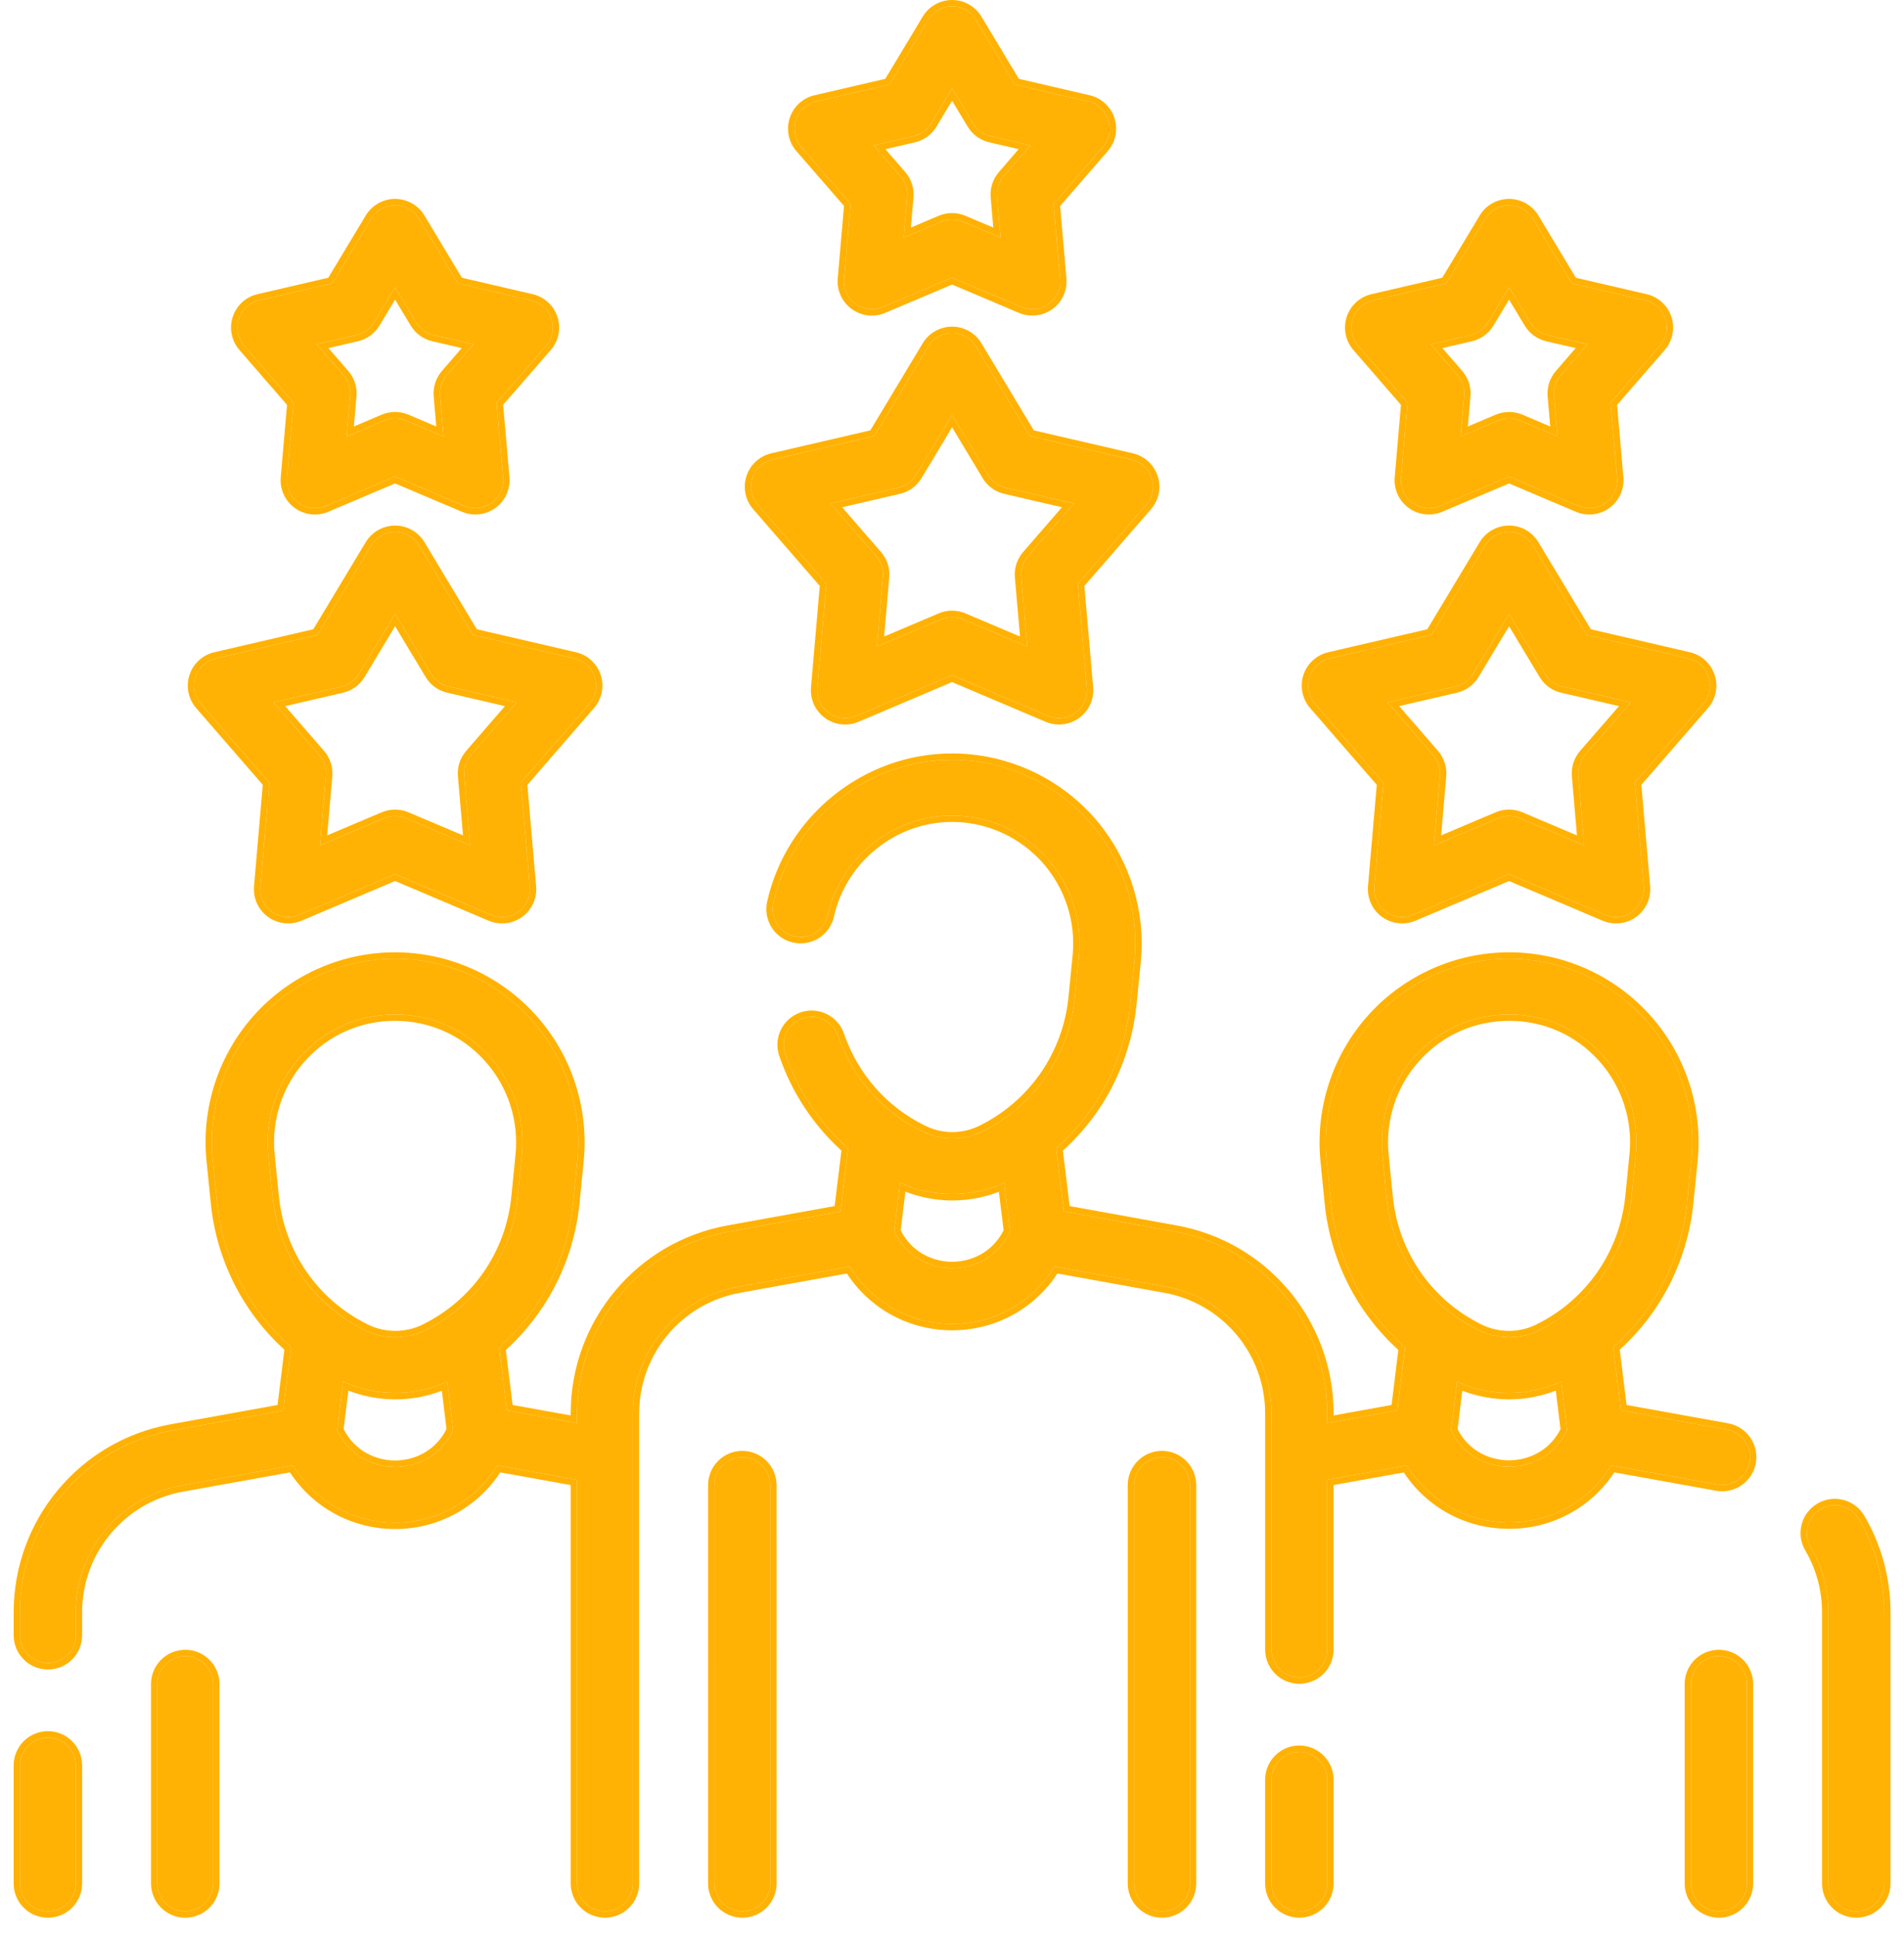
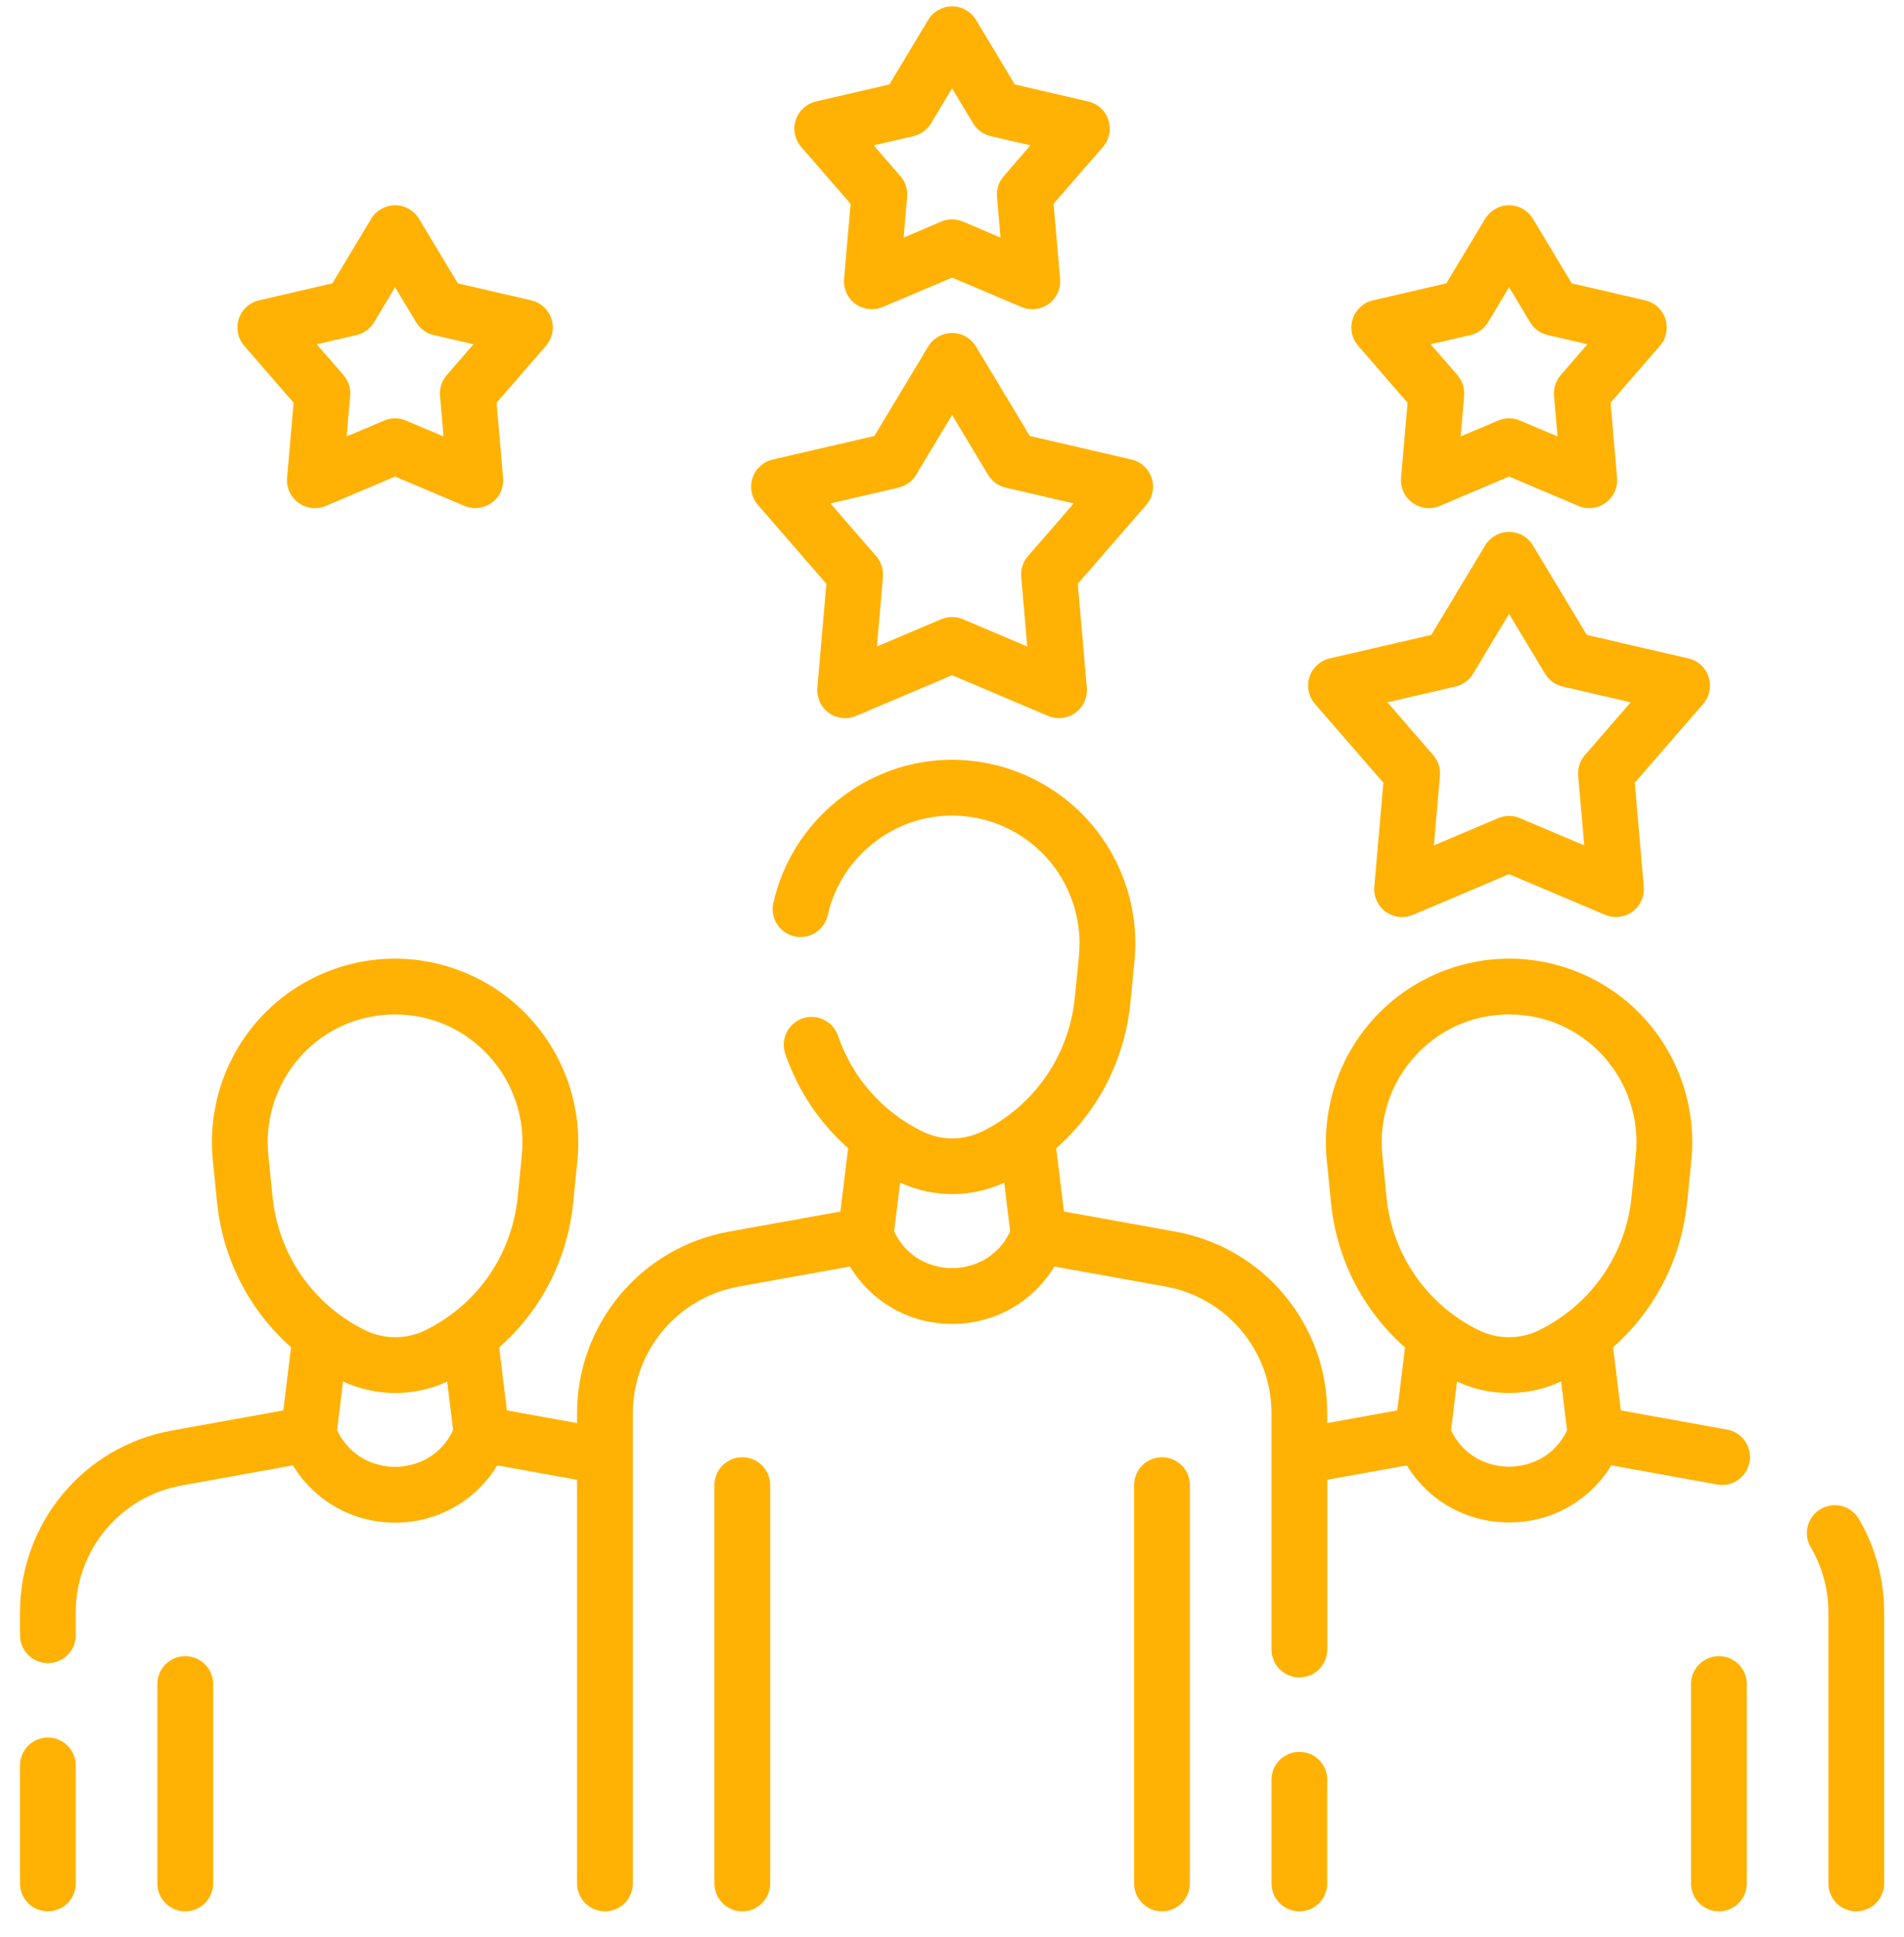
<svg xmlns="http://www.w3.org/2000/svg" width="60" height="61" viewBox="0 0 60 61" fill="none">
  <path d="M5.838 52.162C5.352 52.162 4.959 52.556 4.959 53.041L4.959 59.321C4.959 59.807 5.353 60.2 5.838 60.2C6.323 60.2 6.717 59.807 6.717 59.321L6.717 53.041C6.717 52.556 6.323 52.162 5.838 52.162Z" fill="#FFB204" />
  <path d="M1.509 54.726C1.023 54.726 0.63 55.119 0.63 55.605V59.321C0.63 59.807 1.023 60.2 1.509 60.2C1.994 60.2 2.388 59.807 2.388 59.321V55.605C2.388 55.119 1.994 54.726 1.509 54.726Z" fill="#FFB204" />
  <path d="M54.167 52.162C53.682 52.162 53.288 52.556 53.288 53.041L53.288 59.321C53.288 59.807 53.682 60.2 54.167 60.2C54.652 60.2 55.046 59.807 55.046 59.321L55.046 53.041C55.046 52.556 54.653 52.162 54.167 52.162Z" fill="#FFB204" />
  <path d="M58.576 47.84C58.33 47.422 57.791 47.282 57.373 47.529C56.954 47.775 56.815 48.313 57.061 48.732C57.425 49.35 57.617 50.059 57.617 50.782V59.321C57.617 59.807 58.011 60.2 58.496 60.2C58.981 60.2 59.375 59.807 59.375 59.321V50.782C59.375 49.745 59.099 48.728 58.576 47.84Z" fill="#FFB204" />
  <path d="M54.424 45.026L51.077 44.422L50.833 42.432C52.144 41.276 52.985 39.663 53.166 37.866L53.298 36.546C53.461 34.923 52.927 33.299 51.834 32.091C50.743 30.885 49.185 30.194 47.559 30.194C47.559 30.194 47.557 30.194 47.557 30.194C45.93 30.195 44.371 30.888 43.278 32.095C42.184 33.304 41.649 34.927 41.81 36.55L41.942 37.87C42.12 39.669 42.962 41.284 44.275 42.439L44.032 44.422L41.825 44.821V44.518C41.825 41.7 39.813 39.292 37.041 38.792L33.527 38.157L33.284 36.167C33.704 35.795 34.081 35.375 34.401 34.913C35.08 33.936 35.501 32.792 35.619 31.604L35.749 30.285C35.91 28.663 35.376 27.04 34.282 25.831C33.19 24.624 31.631 23.931 30 23.929C27.322 23.929 24.954 25.827 24.37 28.442C24.264 28.916 24.562 29.386 25.036 29.491C25.51 29.598 25.979 29.299 26.085 28.825C26.491 27.007 28.138 25.687 30.002 25.687C31.134 25.688 32.219 26.171 32.979 27.011C33.74 27.852 34.112 28.982 34 30.111L33.869 31.431C33.781 32.321 33.465 33.179 32.956 33.911C32.45 34.643 31.758 35.239 30.956 35.634C30.355 35.93 29.664 35.93 29.06 35.633C27.806 35.015 26.863 33.946 26.407 32.621C26.25 32.162 25.749 31.918 25.29 32.076C24.831 32.234 24.587 32.734 24.746 33.193C25.146 34.357 25.83 35.371 26.727 36.165L26.483 38.158L22.97 38.792C20.197 39.292 18.184 41.7 18.184 44.517V44.821L15.973 44.422L15.73 42.439C17.043 41.284 17.885 39.669 18.064 37.87L18.195 36.55C18.356 34.927 17.821 33.304 16.727 32.095C15.634 30.888 14.075 30.195 12.449 30.194C12.448 30.194 12.447 30.194 12.446 30.194C10.82 30.194 9.263 30.885 8.172 32.091C7.078 33.299 6.544 34.923 6.707 36.546L6.84 37.866C7.02 39.663 7.862 41.276 9.172 42.432L8.928 44.422L5.415 45.056C2.643 45.557 0.63 47.965 0.63 50.782V51.503C0.63 51.988 1.024 52.382 1.509 52.382C1.995 52.382 2.388 51.988 2.388 51.503V50.782C2.388 48.816 3.793 47.135 5.727 46.786L9.231 46.154C9.911 47.268 11.107 47.958 12.451 47.958C13.794 47.958 14.99 47.268 15.671 46.154L18.184 46.608V59.321C18.184 59.807 18.578 60.2 19.063 60.2C19.549 60.2 19.942 59.807 19.942 59.321V44.518C19.942 42.551 21.347 40.871 23.282 40.522L26.782 39.89C27.462 41.008 28.66 41.699 30.005 41.699C31.351 41.699 32.548 41.007 33.228 39.89L36.729 40.522C38.663 40.871 40.068 42.551 40.068 44.518V51.953C40.068 52.439 40.461 52.832 40.947 52.832C41.432 52.832 41.826 52.439 41.826 51.953V46.607L44.333 46.155C45.011 47.265 46.209 47.952 47.555 47.952C48.901 47.952 50.099 47.265 50.777 46.154L54.112 46.755C54.165 46.765 54.217 46.77 54.269 46.77C54.686 46.77 55.056 46.471 55.133 46.046C55.219 45.569 54.901 45.111 54.424 45.026ZM8.588 37.69L8.456 36.37C8.343 35.24 8.714 34.111 9.475 33.27C10.244 32.42 11.299 31.952 12.445 31.952H12.448C13.595 31.953 14.652 32.422 15.424 33.275C16.185 34.116 16.558 35.246 16.445 36.376L16.314 37.696C16.133 39.52 15.044 41.091 13.402 41.899C12.809 42.191 12.1 42.19 11.506 41.898C9.862 41.088 8.772 39.515 8.588 37.69ZM12.45 46.2C11.813 46.2 11.021 45.892 10.623 45.044L10.811 43.512C11.329 43.752 11.892 43.874 12.456 43.874C13.016 43.874 13.575 43.754 14.091 43.516L14.278 45.045C13.88 45.892 13.088 46.2 12.45 46.2ZM30.005 39.941C29.367 39.941 28.575 39.633 28.177 38.785L28.365 37.247C28.884 37.488 29.447 37.609 30.011 37.609C30.571 37.609 31.13 37.489 31.645 37.251L31.833 38.785C31.435 39.633 30.643 39.941 30.005 39.941ZM43.691 37.696L43.56 36.376C43.447 35.246 43.82 34.116 44.581 33.275C45.353 32.422 46.41 31.953 47.557 31.952H47.56C48.706 31.952 49.761 32.42 50.531 33.27C51.291 34.111 51.662 35.24 51.549 36.37L51.416 37.69C51.233 39.515 50.143 41.088 48.499 41.898C47.905 42.191 47.196 42.191 46.603 41.899C44.961 41.091 43.872 39.52 43.691 37.696ZM47.555 46.194C46.915 46.194 46.122 45.889 45.727 45.049L45.914 43.516C46.43 43.754 46.989 43.874 47.549 43.874C48.113 43.874 48.676 43.753 49.194 43.512L49.383 45.049C48.987 45.889 48.194 46.194 47.555 46.194Z" fill="#FFB204" />
  <path d="M26.041 18.389L25.756 21.665C25.73 21.972 25.866 22.27 26.115 22.452C26.364 22.633 26.691 22.67 26.975 22.55L30.003 21.267L33.03 22.55C33.14 22.596 33.257 22.619 33.373 22.619C33.556 22.619 33.737 22.562 33.89 22.451C34.139 22.27 34.275 21.972 34.249 21.665L33.964 18.388L36.12 15.905C36.322 15.672 36.388 15.351 36.292 15.058C36.197 14.764 35.955 14.542 35.655 14.473L32.451 13.731L30.756 10.914C30.596 10.649 30.311 10.488 30.003 10.488C29.694 10.488 29.409 10.649 29.25 10.914L27.554 13.731L24.35 14.473C24.05 14.543 23.808 14.764 23.713 15.058C23.617 15.351 23.683 15.672 23.885 15.905L26.041 18.389ZM28.313 15.359C28.545 15.306 28.745 15.16 28.868 14.956L30.003 13.071L31.137 14.956C31.26 15.16 31.46 15.306 31.692 15.359L33.835 15.856L32.393 17.517C32.237 17.697 32.16 17.932 32.181 18.169L32.371 20.361L30.345 19.503C30.236 19.457 30.119 19.434 30.003 19.434C29.886 19.434 29.769 19.457 29.66 19.503L27.634 20.361L27.824 18.169C27.845 17.932 27.768 17.697 27.612 17.517L26.17 15.856L28.313 15.359Z" fill="#FFB204" />
  <path d="M26.804 6.42L26.599 8.785C26.572 9.092 26.708 9.391 26.957 9.572C27.207 9.753 27.533 9.79 27.817 9.67L30.003 8.744L32.188 9.67C32.298 9.717 32.415 9.74 32.531 9.74C32.714 9.74 32.895 9.683 33.048 9.572C33.297 9.391 33.433 9.092 33.407 8.785L33.201 6.42L34.757 4.628C34.959 4.395 35.025 4.073 34.929 3.78C34.834 3.487 34.592 3.265 34.292 3.195L31.98 2.66L30.756 0.626C30.596 0.362 30.311 0.2 30.003 0.2C29.694 0.2 29.409 0.362 29.25 0.626L28.026 2.66L25.713 3.195C25.413 3.265 25.171 3.487 25.076 3.78C24.98 4.073 25.046 4.395 25.248 4.628L26.804 6.42ZM28.785 4.288C29.017 4.234 29.217 4.089 29.34 3.885L30.003 2.784L30.665 3.885C30.788 4.089 30.988 4.234 31.22 4.288L32.472 4.578L31.63 5.549C31.474 5.729 31.397 5.964 31.418 6.201L31.529 7.482L30.345 6.98C30.236 6.934 30.119 6.911 30.002 6.911C29.886 6.911 29.769 6.934 29.66 6.98L28.476 7.482L28.587 6.201C28.608 5.964 28.531 5.729 28.375 5.549L27.532 4.578L28.785 4.288Z" fill="#FFB204" />
-   <path d="M8.489 24.653L8.204 27.929C8.178 28.236 8.314 28.535 8.563 28.716C8.813 28.897 9.139 28.935 9.423 28.815L12.45 27.532L15.478 28.815C15.588 28.861 15.705 28.884 15.821 28.884C16.004 28.884 16.185 28.827 16.338 28.716C16.587 28.535 16.723 28.236 16.697 27.929L16.412 24.653L18.568 22.17C18.77 21.937 18.835 21.616 18.74 21.322C18.645 21.029 18.403 20.807 18.103 20.738L14.899 19.996L13.203 17.178C13.044 16.914 12.759 16.753 12.45 16.753C12.142 16.753 11.856 16.914 11.697 17.178L10.002 19.995L6.798 20.738C6.498 20.807 6.256 21.029 6.161 21.322C6.066 21.615 6.131 21.937 6.333 22.17L8.489 24.653ZM10.761 21.624C10.993 21.57 11.193 21.425 11.316 21.221L12.45 19.336L13.585 21.221C13.708 21.425 13.908 21.57 14.14 21.624L16.283 22.12L14.841 23.782C14.685 23.962 14.608 24.197 14.629 24.434L14.819 26.626L12.793 25.768C12.574 25.675 12.327 25.675 12.108 25.768L10.082 26.626L10.272 24.434C10.293 24.197 10.216 23.962 10.06 23.782L8.618 22.12L10.761 21.624Z" fill="#FFB204" />
  <path d="M9.252 12.685L9.046 15.05C9.02 15.357 9.156 15.655 9.405 15.836C9.655 16.018 9.981 16.055 10.265 15.935L12.45 15.009L14.636 15.935C14.746 15.982 14.863 16.005 14.979 16.005C15.162 16.005 15.343 15.947 15.495 15.836C15.745 15.655 15.881 15.357 15.854 15.05L15.649 12.685L17.205 10.892C17.407 10.659 17.473 10.338 17.377 10.044C17.282 9.751 17.04 9.529 16.74 9.46L14.428 8.924L13.204 6.891C13.044 6.627 12.759 6.465 12.45 6.465C12.142 6.465 11.857 6.627 11.697 6.891L10.474 8.924L8.161 9.46C7.861 9.529 7.619 9.751 7.524 10.044C7.428 10.338 7.494 10.659 7.696 10.892L9.252 12.685ZM11.233 10.553C11.465 10.499 11.665 10.354 11.788 10.15L12.45 9.048L13.113 10.15C13.236 10.354 13.436 10.499 13.668 10.553L14.921 10.843L14.078 11.814C13.922 11.993 13.845 12.229 13.866 12.466L13.977 13.746L12.793 13.245C12.574 13.152 12.327 13.152 12.107 13.245L10.924 13.746L11.035 12.466C11.056 12.229 10.979 11.993 10.823 11.814L9.98 10.843L11.233 10.553Z" fill="#FFB204" />
  <path d="M43.593 24.653L43.308 27.929C43.282 28.236 43.418 28.535 43.667 28.716C43.82 28.827 44.001 28.884 44.184 28.884C44.3 28.884 44.416 28.861 44.527 28.815L47.554 27.532L50.582 28.815C50.866 28.935 51.192 28.898 51.442 28.716C51.691 28.535 51.827 28.236 51.8 27.929L51.516 24.653L53.672 22.17C53.874 21.937 53.939 21.616 53.844 21.322C53.749 21.029 53.507 20.807 53.207 20.738L50.003 19.996L48.307 17.178C48.148 16.914 47.863 16.753 47.554 16.753C47.246 16.753 46.96 16.914 46.801 17.178L45.106 19.996L41.902 20.738C41.602 20.807 41.36 21.029 41.265 21.322C41.169 21.616 41.235 21.937 41.437 22.17L43.593 24.653ZM45.865 21.624C46.097 21.57 46.297 21.425 46.42 21.221L47.554 19.336L48.689 21.221C48.812 21.425 49.012 21.57 49.244 21.624L51.387 22.12L49.945 23.782C49.789 23.962 49.712 24.197 49.733 24.434L49.923 26.626L47.897 25.768C47.788 25.721 47.671 25.698 47.554 25.698C47.438 25.698 47.321 25.721 47.212 25.768L45.186 26.626L45.376 24.434C45.397 24.197 45.32 23.962 45.164 23.782L43.722 22.12L45.865 21.624Z" fill="#FFB204" />
  <path d="M44.356 12.685L44.15 15.05C44.124 15.357 44.26 15.655 44.51 15.836C44.662 15.947 44.843 16.005 45.026 16.005C45.142 16.005 45.259 15.982 45.369 15.935L47.554 15.009L49.74 15.935C50.024 16.055 50.35 16.018 50.599 15.836C50.849 15.655 50.985 15.357 50.958 15.05L50.753 12.685L52.309 10.892C52.511 10.659 52.577 10.338 52.481 10.044C52.386 9.751 52.144 9.529 51.844 9.46L49.531 8.924L48.307 6.891C48.148 6.627 47.863 6.465 47.554 6.465C47.246 6.465 46.96 6.627 46.801 6.891L45.577 8.924L43.265 9.46C42.965 9.529 42.723 9.751 42.627 10.044C42.532 10.338 42.598 10.659 42.8 10.892L44.356 12.685ZM46.337 10.553C46.569 10.499 46.769 10.354 46.892 10.15L47.554 9.048L48.217 10.15C48.34 10.354 48.54 10.499 48.772 10.553L50.025 10.843L49.182 11.814C49.026 11.993 48.949 12.229 48.97 12.466L49.081 13.746L47.897 13.245C47.788 13.199 47.671 13.175 47.554 13.175C47.438 13.175 47.321 13.199 47.212 13.245L46.028 13.746L46.139 12.466C46.16 12.229 46.083 11.993 45.927 11.814L45.084 10.843L46.337 10.553Z" fill="#FFB204" />
  <path d="M23.392 45.898C22.907 45.898 22.513 46.291 22.513 46.776L22.514 59.321C22.514 59.807 22.907 60.2 23.392 60.2C23.878 60.2 24.271 59.807 24.271 59.321L24.271 46.776C24.271 46.291 23.878 45.898 23.392 45.898Z" fill="#FFB204" />
  <path d="M40.947 55.176C40.461 55.176 40.068 55.57 40.068 56.055V59.321C40.068 59.807 40.461 60.2 40.947 60.2C41.432 60.2 41.825 59.807 41.825 59.321V56.055C41.825 55.57 41.432 55.176 40.947 55.176Z" fill="#FFB204" />
  <path d="M36.617 45.898C36.132 45.898 35.739 46.291 35.739 46.776V59.321C35.739 59.807 36.132 60.2 36.617 60.2C37.103 60.2 37.496 59.807 37.496 59.321V46.776C37.496 46.291 37.103 45.898 36.617 45.898Z" fill="#FFB204" />
-   <path d="M2.388 55.605C2.388 55.119 1.994 54.726 1.509 54.726C1.023 54.726 0.63 55.119 0.63 55.605V59.321C0.63 59.807 1.023 60.2 1.509 60.2C1.994 60.2 2.388 59.807 2.388 59.321V55.605ZM6.717 53.041C6.717 52.586 6.371 52.212 5.928 52.167L5.838 52.162C5.352 52.162 4.959 52.556 4.959 53.041L4.959 59.321C4.959 59.807 5.353 60.2 5.838 60.2C6.323 60.2 6.717 59.807 6.717 59.321L6.717 53.041ZM24.271 46.776C24.271 46.321 23.925 45.947 23.482 45.902L23.392 45.898C22.907 45.898 22.513 46.291 22.513 46.776L22.514 59.321L22.518 59.411C22.56 59.825 22.889 60.153 23.303 60.195L23.392 60.2C23.847 60.2 24.222 59.854 24.267 59.411L24.271 59.321L24.271 46.776ZM37.496 46.776C37.496 46.291 37.103 45.898 36.617 45.898C36.132 45.898 35.739 46.291 35.739 46.776V59.321C35.739 59.807 36.132 60.2 36.617 60.2C37.103 60.2 37.496 59.807 37.496 59.321V46.776ZM41.825 56.055C41.825 55.6 41.479 55.225 41.036 55.181L40.947 55.176C40.461 55.176 40.068 55.57 40.068 56.055V59.321C40.068 59.807 40.461 60.2 40.947 60.2C41.432 60.2 41.825 59.807 41.825 59.321V56.055ZM55.046 53.041C55.046 52.586 54.7 52.212 54.257 52.167L54.167 52.162C53.682 52.162 53.288 52.556 53.288 53.041L53.288 59.321C53.288 59.807 53.682 60.2 54.167 60.2C54.652 60.2 55.046 59.807 55.046 59.321L55.046 53.041ZM57.417 59.321V50.781C57.417 50.094 57.234 49.42 56.889 48.833C56.587 48.319 56.758 47.659 57.272 47.356C57.785 47.054 58.446 47.225 58.748 47.738C59.289 48.657 59.575 49.71 59.575 50.781V59.321C59.575 59.917 59.092 60.4 58.496 60.4C57.9 60.4 57.417 59.917 57.417 59.321ZM39.868 51.953V44.518C39.868 42.648 38.533 41.05 36.693 40.719L33.322 40.11C32.595 41.217 31.373 41.899 30.005 41.899C28.637 41.899 27.413 41.218 26.686 40.11L23.317 40.719C21.478 41.051 20.142 42.648 20.142 44.518V59.321C20.142 59.917 19.659 60.4 19.064 60.4C18.468 60.4 17.984 59.917 17.984 59.321V46.774L15.765 46.374C15.038 47.478 13.817 48.158 12.451 48.158C11.085 48.158 9.863 47.478 9.136 46.374L5.763 46.982C3.923 47.315 2.588 48.913 2.588 50.781V51.503C2.588 52.099 2.105 52.582 1.509 52.582C0.913 52.582 0.431 52.099 0.431 51.503V50.781C0.431 47.868 2.512 45.377 5.38 44.859L8.747 44.251L8.961 42.509C7.658 41.325 6.822 39.696 6.641 37.886L6.508 36.565C6.339 34.886 6.892 33.207 8.023 31.957C9.152 30.71 10.764 29.994 12.445 29.994L12.446 30.194L12.142 30.202C10.627 30.283 9.194 30.961 8.172 32.091L7.974 32.322C7.014 33.502 6.555 35.024 6.707 36.546L6.84 37.866C7.02 39.663 7.862 41.276 9.172 42.432L8.928 44.422L5.415 45.056C2.643 45.557 0.63 47.965 0.63 50.782V51.503L0.635 51.593C0.677 52.006 1.006 52.335 1.419 52.377L1.509 52.382C1.964 52.382 2.339 52.036 2.384 51.593L2.388 51.503V50.782C2.388 48.877 3.706 47.24 5.548 46.822L5.727 46.786L9.231 46.154C9.869 47.199 10.96 47.87 12.2 47.95L12.451 47.958C13.794 47.958 14.99 47.268 15.671 46.154L18.184 46.608V59.321L18.189 59.411C18.23 59.825 18.56 60.154 18.974 60.195L19.063 60.2C19.518 60.2 19.892 59.854 19.938 59.411L19.942 59.321V44.518C19.942 42.551 21.347 40.871 23.282 40.522L26.782 39.89C27.419 40.938 28.512 41.611 29.755 41.691L30.005 41.699C31.351 41.699 32.548 41.007 33.228 39.89L36.729 40.522C38.663 40.871 40.068 42.551 40.068 44.518V51.953C40.068 52.439 40.461 52.832 40.947 52.832C41.432 52.832 41.826 52.439 41.826 51.953V46.607L44.333 46.155C44.969 47.196 46.061 47.865 47.305 47.944L47.555 47.952C48.901 47.952 50.099 47.265 50.777 46.154L54.112 46.755L54.269 46.77C54.686 46.77 55.056 46.471 55.133 46.046C55.213 45.599 54.94 45.169 54.512 45.046L54.424 45.026L51.077 44.422L50.833 42.432C52.144 41.276 52.985 39.663 53.166 37.866L53.298 36.546C53.451 35.024 52.991 33.502 52.032 32.322L51.834 32.091C50.811 30.961 49.378 30.282 47.863 30.202L47.559 30.194L47.56 29.994C49.242 29.994 50.853 30.71 51.982 31.957C53.114 33.207 53.666 34.886 53.497 36.565L53.364 37.886C53.182 39.697 52.346 41.326 51.043 42.51L51.257 44.251L54.459 44.829C55.045 44.935 55.435 45.496 55.33 46.082C55.236 46.604 54.782 46.969 54.27 46.97C54.206 46.97 54.142 46.964 54.077 46.952L50.871 46.374C50.145 47.475 48.923 48.152 47.555 48.152C46.186 48.152 44.963 47.476 44.237 46.375L42.025 46.773V51.953C42.025 52.549 41.542 53.032 40.946 53.032C40.351 53.032 39.868 52.549 39.868 51.953ZM10.811 43.512C11.264 43.722 11.752 43.842 12.244 43.868L12.456 43.874C13.016 43.874 13.575 43.754 14.091 43.516L14.278 45.045C13.88 45.892 13.088 46.2 12.45 46.2L12.45 46C13.016 46 13.707 45.733 14.071 45.008L13.924 43.802C13.453 43.982 12.955 44.074 12.456 44.074C11.953 44.074 11.451 43.981 10.977 43.798L10.828 45.007C11.193 45.733 11.884 46 12.45 46L12.45 46.2L12.205 46.185C11.621 46.115 10.971 45.786 10.623 45.044L10.811 43.512ZM49.383 45.049C48.987 45.889 48.194 46.194 47.555 46.194L47.555 45.994C48.124 45.994 48.814 45.728 49.176 45.012L49.027 43.798C48.554 43.98 48.051 44.074 47.549 44.074C47.05 44.074 46.551 43.982 46.08 43.802L45.932 45.012C46.294 45.729 46.985 45.994 47.555 45.994L47.555 46.194L47.309 46.18C46.723 46.11 46.073 45.784 45.727 45.049L45.914 43.516C46.43 43.754 46.989 43.874 47.549 43.874C48.113 43.874 48.676 43.753 49.194 43.512L49.383 45.049ZM47.557 30.194L47.253 30.202C45.737 30.283 44.303 30.963 43.278 32.095L43.08 32.326C42.12 33.507 41.659 35.029 41.81 36.55L41.942 37.87C42.12 39.669 42.962 41.284 44.275 42.439L44.032 44.422L41.825 44.821V44.518C41.825 41.7 39.813 39.292 37.041 38.792L33.527 38.157L33.284 36.167C33.704 35.795 34.081 35.375 34.401 34.913C34.995 34.058 35.392 33.075 35.56 32.047L35.619 31.604L35.749 30.285C35.91 28.663 35.376 27.04 34.282 25.831C33.258 24.7 31.823 24.019 30.305 23.938L30 23.929C27.322 23.929 24.954 25.827 24.37 28.442L24.355 28.531C24.302 28.973 24.592 29.392 25.036 29.491C25.51 29.598 25.979 29.299 26.085 28.825C26.491 27.007 28.138 25.687 30.002 25.687L30.214 25.693C31.268 25.75 32.267 26.223 32.979 27.011C33.74 27.852 34.112 28.982 34 30.111L33.869 31.431C33.781 32.321 33.465 33.179 32.956 33.911C32.45 34.643 31.758 35.239 30.956 35.634L30.727 35.731C30.261 35.898 29.757 35.898 29.29 35.73L29.06 35.633C27.806 35.015 26.863 33.946 26.407 32.621C26.25 32.162 25.749 31.918 25.29 32.076C24.831 32.234 24.587 32.734 24.746 33.193C25.146 34.357 25.83 35.371 26.727 36.165L26.483 38.158L22.97 38.792L22.712 38.844C20.073 39.442 18.184 41.788 18.184 44.517V44.821L15.973 44.422L15.73 42.439C16.961 41.356 17.778 39.869 18.023 38.205L18.064 37.87L18.195 36.55C18.356 34.927 17.821 33.304 16.727 32.095C15.703 30.963 14.268 30.283 12.753 30.202L12.449 30.194C12.448 30.194 12.447 30.194 12.446 30.194L12.445 29.994H12.449C14.132 29.995 15.745 30.712 16.875 31.961C18.007 33.212 18.56 34.891 18.394 36.569L18.263 37.89C18.082 39.703 17.245 41.333 15.94 42.517L16.153 44.251L17.984 44.581V44.518C17.984 41.603 20.066 39.112 22.934 38.595L26.302 37.986L26.516 36.24C25.632 35.435 24.956 34.42 24.557 33.259C24.363 32.695 24.662 32.081 25.226 31.887C25.789 31.693 26.403 31.992 26.597 32.556C27.035 33.83 27.941 34.859 29.148 35.453C29.696 35.723 30.322 35.724 30.867 35.455C31.639 35.075 32.305 34.501 32.792 33.798C33.281 33.093 33.585 32.268 33.67 31.411L33.801 30.092C33.908 29.019 33.554 27.944 32.831 27.145C32.154 26.396 31.205 25.947 30.203 25.893L30.002 25.887C28.232 25.887 26.666 27.142 26.28 28.869C26.15 29.45 25.574 29.817 24.992 29.686C24.411 29.557 24.045 28.98 24.175 28.398C24.779 25.692 27.228 23.73 30 23.73C31.687 23.731 33.3 24.448 34.431 25.697C35.491 26.87 36.043 28.419 35.971 29.99L35.948 30.305L35.817 31.624C35.696 32.846 35.263 34.023 34.565 35.027L34.565 35.026C34.255 35.473 33.894 35.878 33.494 36.242L33.707 37.986L37.076 38.596C39.944 39.112 42.025 41.603 42.025 44.518V44.581L43.852 44.251L44.065 42.517C42.76 41.333 41.922 39.703 41.742 37.89L41.611 36.569C41.445 34.891 41.998 33.212 43.13 31.961C44.26 30.712 45.874 29.995 47.557 29.994L47.557 30.194ZM47.557 31.952H47.56C48.706 31.952 49.761 32.42 50.531 33.27C51.291 34.111 51.662 35.24 51.549 36.37L51.416 37.69L51.372 38.029C51.095 39.709 50.04 41.138 48.499 41.898L48.272 41.994C47.807 42.159 47.294 42.159 46.83 41.995L46.603 41.899C45.063 41.142 44.01 39.713 43.735 38.035L43.691 37.696L43.56 36.376C43.447 35.246 43.82 34.116 44.581 33.275C45.305 32.476 46.279 32.013 47.344 31.958L47.557 31.952ZM12.445 31.952H12.448C13.595 31.953 14.652 32.422 15.424 33.275C16.185 34.116 16.558 35.246 16.445 36.376L16.314 37.696L16.27 38.035C15.995 39.713 14.942 41.142 13.402 41.899L13.175 41.995C12.633 42.187 12.026 42.154 11.506 41.898C9.965 41.139 8.911 39.708 8.634 38.029L8.588 37.69L8.456 36.37C8.35 35.311 8.67 34.252 9.337 33.432L9.475 33.27C10.196 32.473 11.168 32.013 12.231 31.958L12.445 31.952ZM12.445 32.152C11.356 32.152 10.355 32.596 9.623 33.404C8.9 34.203 8.548 35.277 8.655 36.351L8.787 37.67C8.963 39.426 10.013 40.939 11.595 41.719C12.133 41.984 12.777 41.984 13.315 41.72C14.894 40.942 15.941 39.431 16.115 37.676L16.246 36.356C16.353 35.283 15.999 34.209 15.275 33.409C14.542 32.599 13.538 32.153 12.447 32.152H12.445ZM47.558 32.152C46.466 32.153 45.463 32.599 44.73 33.409C44.006 34.209 43.652 35.283 43.759 36.356L43.89 37.676C44.064 39.431 45.111 40.942 46.691 41.72C47.229 41.984 47.872 41.984 48.41 41.719C49.992 40.939 51.041 39.426 51.218 37.67L51.35 36.351C51.457 35.277 51.105 34.203 50.382 33.404C49.65 32.596 48.649 32.152 47.56 32.152H47.558ZM28.365 37.247C28.819 37.458 29.307 37.577 29.799 37.603L30.011 37.609C30.571 37.609 31.13 37.489 31.645 37.251L31.833 38.785C31.435 39.633 30.643 39.941 30.005 39.941L30.005 39.741C30.571 39.741 31.262 39.474 31.627 38.748L31.477 37.536C31.007 37.716 30.51 37.809 30.011 37.81C29.508 37.81 29.006 37.716 28.531 37.533L28.382 38.748C28.746 39.474 29.438 39.741 30.005 39.741L30.005 39.941L29.76 39.927C29.175 39.856 28.525 39.527 28.177 38.785L28.365 37.247ZM47.56 29.994L47.559 30.194C47.559 30.194 47.557 30.194 47.557 30.194L47.557 29.994H47.56ZM12.45 16.553C12.829 16.553 13.18 16.751 13.375 17.075L15.026 19.819L18.148 20.543C18.516 20.628 18.814 20.901 18.931 21.261C19.047 21.62 18.967 22.015 18.719 22.301L16.618 24.72L16.895 27.912C16.928 28.289 16.761 28.655 16.455 28.878C16.268 29.014 16.045 29.084 15.821 29.084C15.679 29.084 15.536 29.056 15.4 28.999L12.45 27.748L9.501 28.999C9.152 29.147 8.751 29.1 8.445 28.878C8.139 28.656 7.972 28.289 8.005 27.912L8.281 24.719L6.182 22.301C5.934 22.015 5.854 21.62 5.971 21.261C6.088 20.901 6.384 20.628 6.753 20.543L9.873 19.819L11.526 17.075L11.606 16.96C11.809 16.705 12.119 16.553 12.45 16.553ZM47.555 16.553C47.933 16.553 48.283 16.751 48.478 17.075L50.131 19.819L53.252 20.543C53.621 20.628 53.917 20.901 54.034 21.261C54.151 21.62 54.071 22.015 53.823 22.301L51.723 24.719L52 27.912C52.033 28.289 51.865 28.655 51.56 28.878C51.253 29.101 50.852 29.147 50.504 28.999L47.554 27.748L44.605 28.999C44.469 29.056 44.326 29.084 44.184 29.084C43.959 29.084 43.737 29.014 43.55 28.878C43.244 28.656 43.077 28.289 43.109 27.912L43.386 24.72L41.286 22.301C41.038 22.015 40.957 21.621 41.074 21.261C41.191 20.901 41.489 20.628 41.857 20.543L44.977 19.819L46.63 17.075C46.825 16.751 47.176 16.553 47.555 16.553ZM12.45 16.753C12.142 16.753 11.856 16.914 11.697 17.178L10.002 19.995L6.798 20.738C6.498 20.807 6.256 21.029 6.161 21.322L6.133 21.434C6.084 21.695 6.156 21.966 6.333 22.17L8.489 24.653L8.204 27.929L8.202 28.044C8.214 28.309 8.345 28.558 8.563 28.716C8.781 28.875 9.058 28.924 9.314 28.852L9.423 28.815L12.45 27.532L15.478 28.815C15.56 28.849 15.647 28.871 15.733 28.88L15.821 28.884C15.958 28.884 16.094 28.852 16.218 28.789L16.338 28.716C16.556 28.558 16.688 28.309 16.699 28.044L16.697 27.929L16.412 24.653L18.568 22.17C18.745 21.966 18.817 21.695 18.769 21.434L18.74 21.322C18.657 21.066 18.461 20.863 18.212 20.77L18.103 20.738L14.899 19.996L13.203 17.178C13.064 16.947 12.828 16.794 12.565 16.76L12.45 16.753ZM47.554 16.753C47.246 16.753 46.96 16.914 46.801 17.178L45.106 19.996L41.902 20.738L41.792 20.77C41.543 20.864 41.348 21.066 41.265 21.322C41.169 21.616 41.235 21.937 41.437 22.17L43.593 24.653L43.308 27.929L43.306 28.044C43.317 28.309 43.449 28.558 43.667 28.716C43.82 28.827 44.001 28.884 44.184 28.884C44.3 28.884 44.416 28.861 44.527 28.815L47.554 27.532L50.582 28.815C50.866 28.935 51.192 28.898 51.442 28.716C51.66 28.558 51.791 28.309 51.803 28.044L51.8 27.929L51.516 24.653L53.672 22.17C53.874 21.937 53.939 21.616 53.844 21.322C53.749 21.029 53.507 20.807 53.207 20.738L50.003 19.996L48.307 17.178C48.168 16.947 47.932 16.794 47.669 16.76L47.554 16.753ZM13.585 21.221C13.708 21.425 13.908 21.57 14.14 21.624L16.283 22.12L14.841 23.782L14.786 23.852C14.667 24.02 14.611 24.227 14.629 24.434L14.819 26.626L12.793 25.768C12.574 25.675 12.327 25.675 12.108 25.768L10.082 26.626L10.272 24.434C10.29 24.227 10.234 24.02 10.115 23.852L10.06 23.782L8.618 22.12L10.761 21.624C10.964 21.577 11.143 21.46 11.267 21.295L11.316 21.221L12.45 19.336L13.585 21.221ZM48.689 21.221C48.812 21.425 49.012 21.57 49.244 21.624L51.387 22.12L49.945 23.782L49.891 23.852C49.772 24.02 49.715 24.227 49.733 24.434L49.923 26.626L47.897 25.768C47.815 25.733 47.729 25.711 47.642 25.702L47.554 25.698C47.438 25.698 47.321 25.721 47.212 25.768L45.186 26.626L45.376 24.434C45.394 24.227 45.338 24.02 45.219 23.852L45.164 23.782L43.722 22.12L45.865 21.624C46.097 21.57 46.297 21.425 46.42 21.221L47.554 19.336L48.689 21.221ZM11.487 21.324C11.337 21.574 11.091 21.752 10.807 21.818L8.986 22.24L10.211 23.65C10.402 23.871 10.497 24.16 10.472 24.451L10.31 26.312L12.03 25.584C12.299 25.47 12.602 25.47 12.871 25.584L14.591 26.312L14.43 24.451C14.405 24.16 14.499 23.871 14.69 23.65L15.913 22.24L14.095 21.818C13.81 21.753 13.565 21.574 13.414 21.324L12.45 19.723L11.487 21.324ZM46.592 21.324C46.441 21.575 46.195 21.753 45.91 21.818L44.091 22.239L45.315 23.65C45.507 23.871 45.6 24.16 45.575 24.451L45.413 26.312L47.134 25.584C47.268 25.527 47.412 25.498 47.555 25.498C47.698 25.498 47.841 25.527 47.976 25.584L49.694 26.312L49.534 24.451C49.509 24.16 49.602 23.871 49.794 23.65L51.018 22.24L49.198 21.818C48.949 21.761 48.73 21.617 48.578 21.414L48.518 21.324L47.554 19.723L46.592 21.324ZM30.003 10.288C30.381 10.288 30.732 10.486 30.927 10.81L32.578 13.555L35.7 14.278C36.069 14.364 36.365 14.636 36.482 14.996C36.599 15.356 36.519 15.75 36.272 16.036L34.171 18.454L34.448 21.648C34.481 22.024 34.313 22.39 34.007 22.612C33.819 22.749 33.597 22.819 33.373 22.819C33.231 22.819 33.087 22.792 32.952 22.734L30.002 21.483L27.053 22.734C26.704 22.882 26.303 22.836 25.997 22.613C25.691 22.391 25.524 22.024 25.557 21.648L25.833 18.454L23.734 16.036C23.487 15.751 23.406 15.356 23.523 14.996C23.639 14.636 23.936 14.364 24.305 14.278L27.426 13.555L29.078 10.81C29.273 10.486 29.624 10.288 30.003 10.288ZM30.003 10.488C29.694 10.488 29.409 10.649 29.25 10.914L27.554 13.731L24.35 14.473L24.24 14.506C23.991 14.599 23.796 14.801 23.713 15.058L23.685 15.169C23.636 15.43 23.708 15.702 23.885 15.905L26.041 18.389L25.756 21.665L25.754 21.779C25.765 22.045 25.897 22.293 26.115 22.452C26.333 22.61 26.61 22.659 26.866 22.588L26.975 22.55L30.003 21.267L33.03 22.55C33.113 22.585 33.199 22.607 33.286 22.615L33.373 22.619C33.556 22.619 33.737 22.562 33.89 22.451C34.108 22.293 34.239 22.045 34.251 21.779L34.249 21.665L33.964 18.388L36.12 15.905C36.297 15.702 36.369 15.43 36.32 15.169L36.292 15.058C36.197 14.764 35.955 14.542 35.655 14.473L32.451 13.731L30.756 10.914C30.616 10.682 30.38 10.53 30.117 10.495L30.003 10.488ZM31.137 14.956C31.26 15.16 31.46 15.306 31.692 15.359L33.835 15.856L32.393 17.517L32.338 17.587C32.219 17.756 32.163 17.962 32.181 18.169L32.371 20.361L30.345 19.503C30.263 19.468 30.177 19.446 30.09 19.438L30.003 19.434C29.886 19.434 29.769 19.457 29.66 19.503L27.634 20.361L27.824 18.169C27.842 17.962 27.786 17.756 27.667 17.587L27.612 17.517L26.17 15.856L28.313 15.359C28.516 15.312 28.695 15.195 28.818 15.03L28.868 14.956L30.003 13.071L31.137 14.956ZM29.039 15.06C28.889 15.31 28.643 15.488 28.358 15.554L26.538 15.976L27.763 17.387C27.954 17.607 28.049 17.896 28.023 18.186L27.861 20.048L29.582 19.319C29.716 19.262 29.86 19.233 30.003 19.233C30.146 19.233 30.29 19.262 30.424 19.319L32.143 20.048L31.981 18.186C31.959 17.932 32.029 17.679 32.175 17.472L32.242 17.386L33.466 15.976L31.646 15.554C31.362 15.488 31.116 15.31 30.966 15.06L30.002 13.458L29.039 15.06ZM12.45 6.265C12.829 6.265 13.18 6.463 13.375 6.787L14.555 8.748L16.785 9.265C17.154 9.35 17.45 9.623 17.567 9.982C17.684 10.342 17.605 10.738 17.356 11.023L15.855 12.75L16.054 15.032L16.057 15.173C16.042 15.498 15.881 15.803 15.613 15.998C15.426 16.134 15.203 16.204 14.979 16.204C14.836 16.204 14.693 16.176 14.558 16.119L12.45 15.226L10.343 16.119C9.994 16.267 9.594 16.221 9.288 15.998C8.982 15.776 8.814 15.409 8.847 15.032L9.045 12.751L7.545 11.023C7.297 10.738 7.216 10.342 7.333 9.982C7.45 9.623 7.748 9.35 8.116 9.265L10.345 8.748L11.526 6.787C11.722 6.463 12.072 6.265 12.45 6.265ZM47.555 6.265C47.933 6.265 48.283 6.463 48.478 6.787L49.659 8.748L51.889 9.265C52.257 9.35 52.555 9.623 52.672 9.982C52.789 10.342 52.708 10.738 52.46 11.023L50.959 12.751L51.157 15.032C51.19 15.409 51.023 15.776 50.717 15.998C50.411 16.221 50.011 16.267 49.662 16.119L47.555 15.226L45.447 16.119C45.312 16.177 45.169 16.204 45.026 16.204C44.802 16.204 44.579 16.134 44.392 15.998C44.086 15.776 43.919 15.409 43.951 15.032L44.148 12.751L42.648 11.023C42.401 10.738 42.321 10.342 42.438 9.982C42.554 9.623 42.851 9.35 43.22 9.265L45.449 8.748L46.63 6.787C46.825 6.463 47.176 6.265 47.555 6.265ZM12.45 6.465C12.142 6.465 11.857 6.627 11.697 6.891L10.474 8.924L8.161 9.46L8.052 9.493C7.803 9.586 7.607 9.788 7.524 10.044C7.428 10.338 7.494 10.659 7.696 10.892L9.252 12.685L9.046 15.05L9.044 15.164C9.056 15.43 9.187 15.678 9.405 15.836C9.655 16.018 9.981 16.055 10.265 15.935L12.45 15.009L14.636 15.935C14.719 15.97 14.805 15.991 14.892 16L14.979 16.005C15.116 16.005 15.252 15.972 15.376 15.909L15.495 15.836C15.714 15.678 15.845 15.43 15.856 15.164L15.854 15.05L15.649 12.685L17.205 10.892C17.382 10.688 17.454 10.417 17.405 10.155L17.377 10.044C17.294 9.788 17.098 9.586 16.85 9.493L16.74 9.46L14.428 8.924L13.204 6.891C13.044 6.627 12.759 6.465 12.45 6.465ZM47.554 6.465C47.246 6.465 46.96 6.627 46.801 6.891L45.577 8.924L43.265 9.46C42.965 9.529 42.723 9.751 42.627 10.044L42.6 10.155C42.551 10.417 42.623 10.688 42.8 10.892L44.356 12.685L44.15 15.05L44.148 15.164C44.16 15.43 44.291 15.678 44.51 15.836C44.624 15.919 44.755 15.973 44.89 15.994L45.026 16.005C45.113 16.004 45.2 15.992 45.285 15.966L45.369 15.935L47.554 15.009L49.74 15.935C49.989 16.04 50.27 16.025 50.503 15.898L50.599 15.836C50.818 15.678 50.949 15.43 50.961 15.164L50.958 15.05L50.753 12.685L52.309 10.892C52.486 10.688 52.558 10.416 52.51 10.155L52.481 10.044C52.398 9.788 52.202 9.586 51.953 9.493L51.844 9.46L49.531 8.924L48.307 6.891C48.168 6.66 47.932 6.507 47.669 6.473L47.554 6.465ZM13.113 10.15C13.236 10.354 13.436 10.499 13.668 10.553L14.921 10.843L14.078 11.814L14.023 11.884C13.905 12.053 13.848 12.258 13.866 12.466L13.977 13.746L12.793 13.245C12.574 13.152 12.327 13.152 12.107 13.245L10.924 13.746L11.035 12.466C11.053 12.258 10.997 12.052 10.878 11.884L10.823 11.814L9.98 10.843L11.233 10.553C11.436 10.506 11.615 10.389 11.738 10.224L11.788 10.15L12.45 9.048L13.113 10.15ZM48.217 10.15C48.34 10.354 48.54 10.499 48.772 10.553L50.025 10.843L49.182 11.814C49.026 11.993 48.949 12.229 48.97 12.466L49.081 13.746L47.897 13.245C47.815 13.21 47.729 13.188 47.642 13.18L47.554 13.175C47.438 13.175 47.321 13.199 47.212 13.245L46.028 13.746L46.139 12.466C46.16 12.229 46.083 11.993 45.927 11.814L45.084 10.843L46.337 10.553C46.569 10.499 46.769 10.354 46.892 10.15L47.554 9.048L48.217 10.15ZM11.959 10.253C11.808 10.503 11.563 10.682 11.278 10.748L10.349 10.963L10.974 11.683C11.165 11.903 11.26 12.192 11.234 12.483L11.151 13.433L12.029 13.06C12.298 12.947 12.602 12.947 12.871 13.06L13.748 13.433L13.667 12.483C13.642 12.192 13.735 11.903 13.927 11.683L14.551 10.963L13.623 10.748C13.338 10.682 13.093 10.503 12.942 10.253L12.45 9.436L11.959 10.253ZM47.063 10.253C46.913 10.503 46.666 10.682 46.382 10.748L45.453 10.963L46.078 11.683L46.145 11.769C46.291 11.976 46.36 12.229 46.338 12.483L46.256 13.433L47.134 13.06L47.236 13.023C47.34 12.992 47.447 12.976 47.555 12.976C47.662 12.976 47.769 12.991 47.873 13.023L47.976 13.06L48.852 13.433L48.77 12.483C48.745 12.192 48.84 11.903 49.031 11.683L49.655 10.963L48.727 10.748C48.442 10.682 48.197 10.503 48.046 10.253L47.554 9.436L47.063 10.253ZM30.003 0C30.381 0 30.732 0.199 30.927 0.522L32.107 2.483L34.337 3C34.706 3.085 35.003 3.358 35.12 3.718C35.237 4.078 35.156 4.473 34.908 4.759L33.407 6.486L33.605 8.768C33.638 9.145 33.471 9.511 33.165 9.733C32.978 9.87 32.755 9.939 32.531 9.939C32.389 9.939 32.245 9.912 32.11 9.854L30.002 8.961L27.895 9.854C27.546 10.002 27.146 9.956 26.84 9.733C26.534 9.511 26.367 9.145 26.399 8.768L26.597 6.486L25.097 4.759C24.849 4.473 24.769 4.078 24.886 3.718C25.003 3.358 25.299 3.085 25.668 3L27.898 2.483L29.078 0.522C29.273 0.198 29.625 0 30.003 0ZM30.003 0.2C29.694 0.2 29.409 0.362 29.25 0.626L28.026 2.66L25.713 3.195L25.604 3.229C25.355 3.322 25.159 3.523 25.076 3.78L25.047 3.891C24.998 4.152 25.071 4.424 25.248 4.628L26.804 6.42L26.599 8.785L26.596 8.899C26.607 9.165 26.739 9.413 26.957 9.572C27.176 9.73 27.453 9.779 27.709 9.708L27.817 9.67L30.003 8.744L32.188 9.67C32.27 9.705 32.357 9.727 32.443 9.735L32.531 9.74C32.668 9.74 32.804 9.707 32.928 9.645L33.048 9.572C33.266 9.413 33.398 9.165 33.409 8.899L33.407 8.785L33.201 6.42L34.757 4.628C34.934 4.424 35.007 4.152 34.958 3.891L34.929 3.78C34.846 3.523 34.65 3.322 34.401 3.229L34.292 3.195L31.98 2.66L30.756 0.626C30.616 0.395 30.38 0.243 30.117 0.208L30.003 0.2ZM30.665 3.885C30.788 4.089 30.988 4.234 31.22 4.288L32.472 4.578L31.63 5.549L31.575 5.619C31.456 5.788 31.4 5.994 31.418 6.201L31.529 7.482L30.345 6.98C30.263 6.946 30.177 6.924 30.09 6.915L30.002 6.911C29.886 6.911 29.769 6.934 29.66 6.98L28.476 7.482L28.587 6.201C28.605 5.994 28.548 5.788 28.43 5.619L28.375 5.549L27.532 4.578L28.785 4.288C28.988 4.241 29.166 4.124 29.29 3.959L29.34 3.885L30.003 2.784L30.665 3.885ZM29.511 3.988C29.36 4.239 29.115 4.418 28.83 4.483L27.901 4.698L28.526 5.418C28.718 5.639 28.811 5.928 28.786 6.219L28.703 7.168L29.581 6.796C29.715 6.739 29.859 6.711 30.002 6.711C30.145 6.711 30.288 6.739 30.423 6.796L31.301 7.168L31.219 6.219C31.193 5.928 31.287 5.639 31.479 5.418L32.102 4.697L31.175 4.482C30.89 4.417 30.645 4.238 30.494 3.988L30.002 3.171L29.511 3.988ZM42.025 59.321C42.025 59.917 41.542 60.4 40.946 60.4C40.35 60.4 39.867 59.917 39.867 59.321V56.056C39.867 55.46 40.35 54.977 40.946 54.977C41.542 54.977 42.025 55.46 42.025 56.056V59.321ZM2.588 59.321C2.588 59.917 2.105 60.4 1.509 60.4C0.913 60.4 0.43 59.917 0.43 59.321V55.605C0.43 55.009 0.913 54.525 1.509 54.525C2.105 54.525 2.588 55.009 2.588 55.605V59.321ZM6.917 59.321C6.917 59.917 6.434 60.4 5.838 60.4C5.242 60.4 4.759 59.917 4.759 59.321V53.041C4.759 52.445 5.242 51.962 5.838 51.962C6.434 51.962 6.917 52.445 6.917 53.041V59.321ZM55.246 59.321C55.246 59.917 54.763 60.4 54.167 60.4C53.608 60.4 53.149 59.976 53.094 59.432L53.088 59.321V53.041C53.088 52.445 53.571 51.962 54.167 51.962C54.763 51.962 55.246 52.445 55.246 53.041V59.321ZM57.617 59.321L57.622 59.411C57.664 59.825 57.993 60.153 58.406 60.195L58.496 60.2C58.951 60.2 59.325 59.854 59.37 59.411L59.375 59.321V50.782C59.375 49.875 59.164 48.982 58.761 48.179L58.576 47.84C58.33 47.422 57.791 47.282 57.373 47.529C56.954 47.775 56.815 48.313 57.061 48.732C57.425 49.35 57.617 50.059 57.617 50.782V59.321ZM24.472 59.321C24.472 59.917 23.988 60.4 23.393 60.4C22.797 60.4 22.314 59.917 22.314 59.321V46.776C22.314 46.181 22.797 45.697 23.393 45.697C23.988 45.697 24.471 46.181 24.471 46.776L24.472 59.321ZM37.696 59.321C37.696 59.917 37.213 60.4 36.617 60.4C36.021 60.4 35.538 59.917 35.538 59.321V46.776C35.538 46.18 36.021 45.697 36.617 45.697C37.213 45.697 37.696 46.181 37.696 46.776V59.321Z" fill="#FFB204" />
</svg>